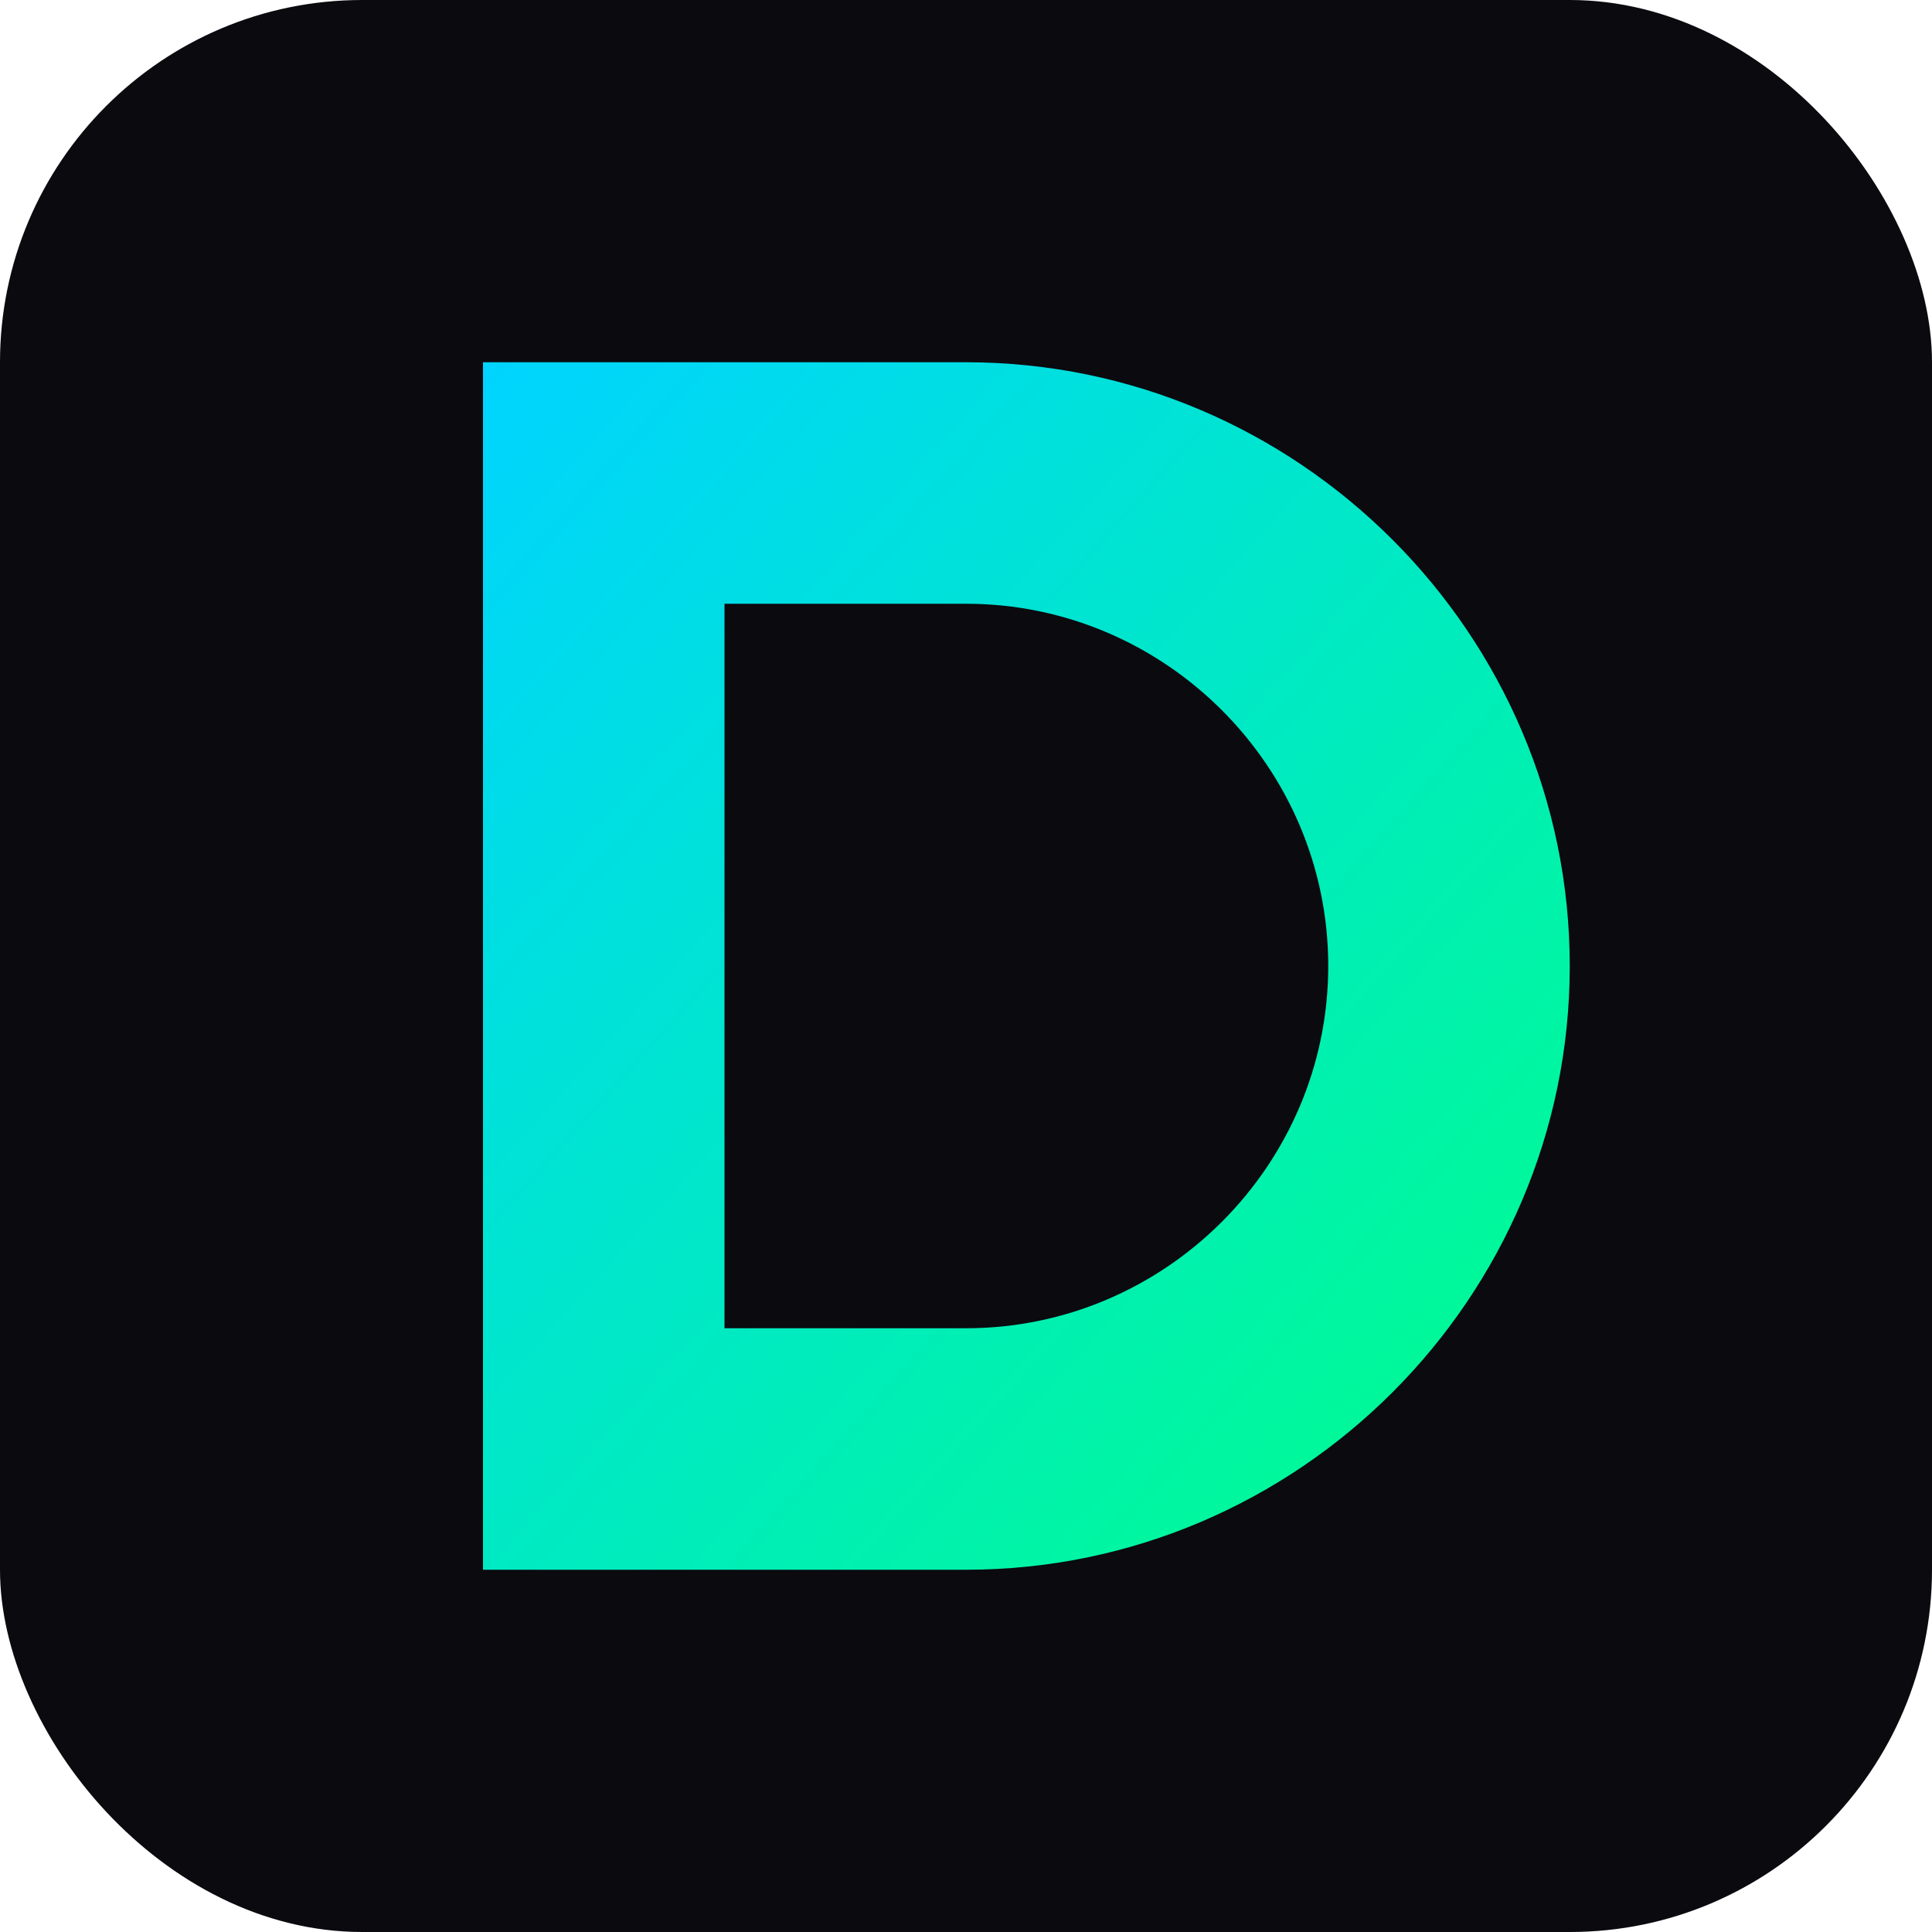
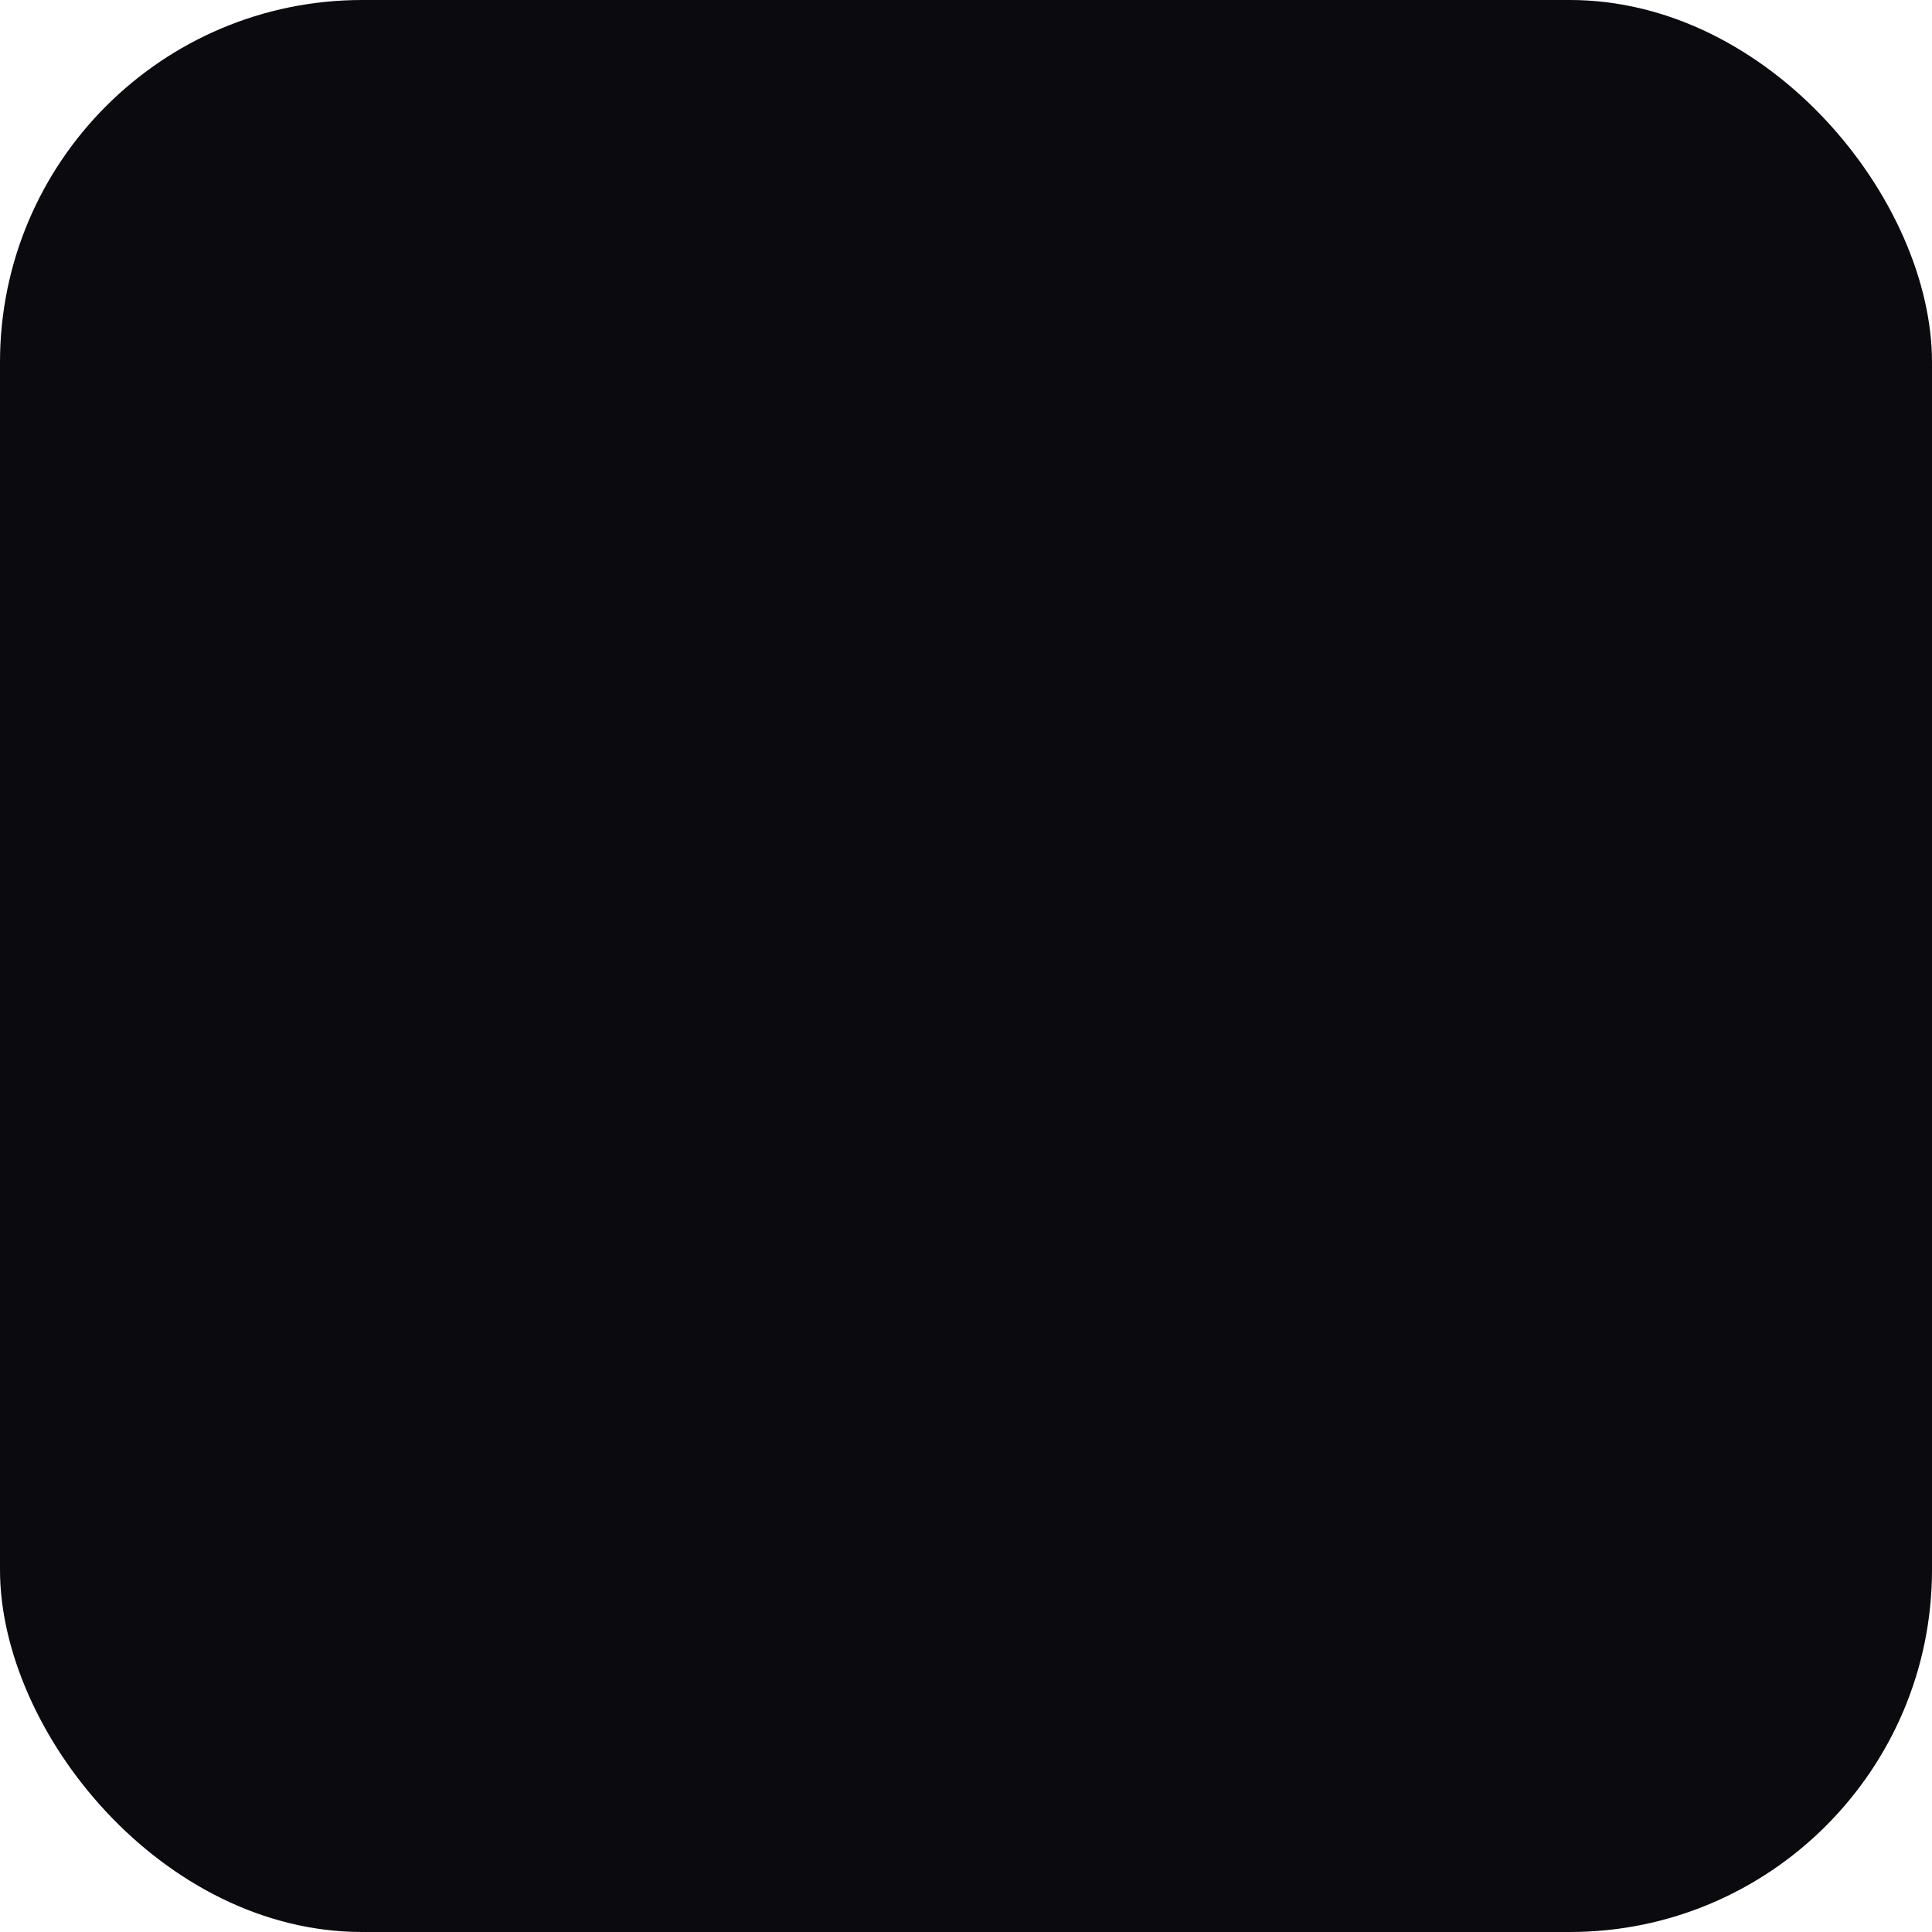
<svg xmlns="http://www.w3.org/2000/svg" viewBox="0 0 32 32">
  <defs>
    <linearGradient id="brandGradient" x1="0%" y1="0%" x2="100%" y2="100%">
      <stop offset="0%" style="stop-color:#00d4ff" />
      <stop offset="100%" style="stop-color:#00ff88" />
    </linearGradient>
  </defs>
  <rect width="32" height="32" rx="6" fill="#0a0a0f" />
-   <path d="M8 6h8c5.5 0 10 4.5 10 10s-4.5 10-10 10H8V6zm4 4v12h4c3.3 0 6-2.7 6-6s-2.7-6-6-6h-4z" fill="url(#brandGradient)" />
</svg>